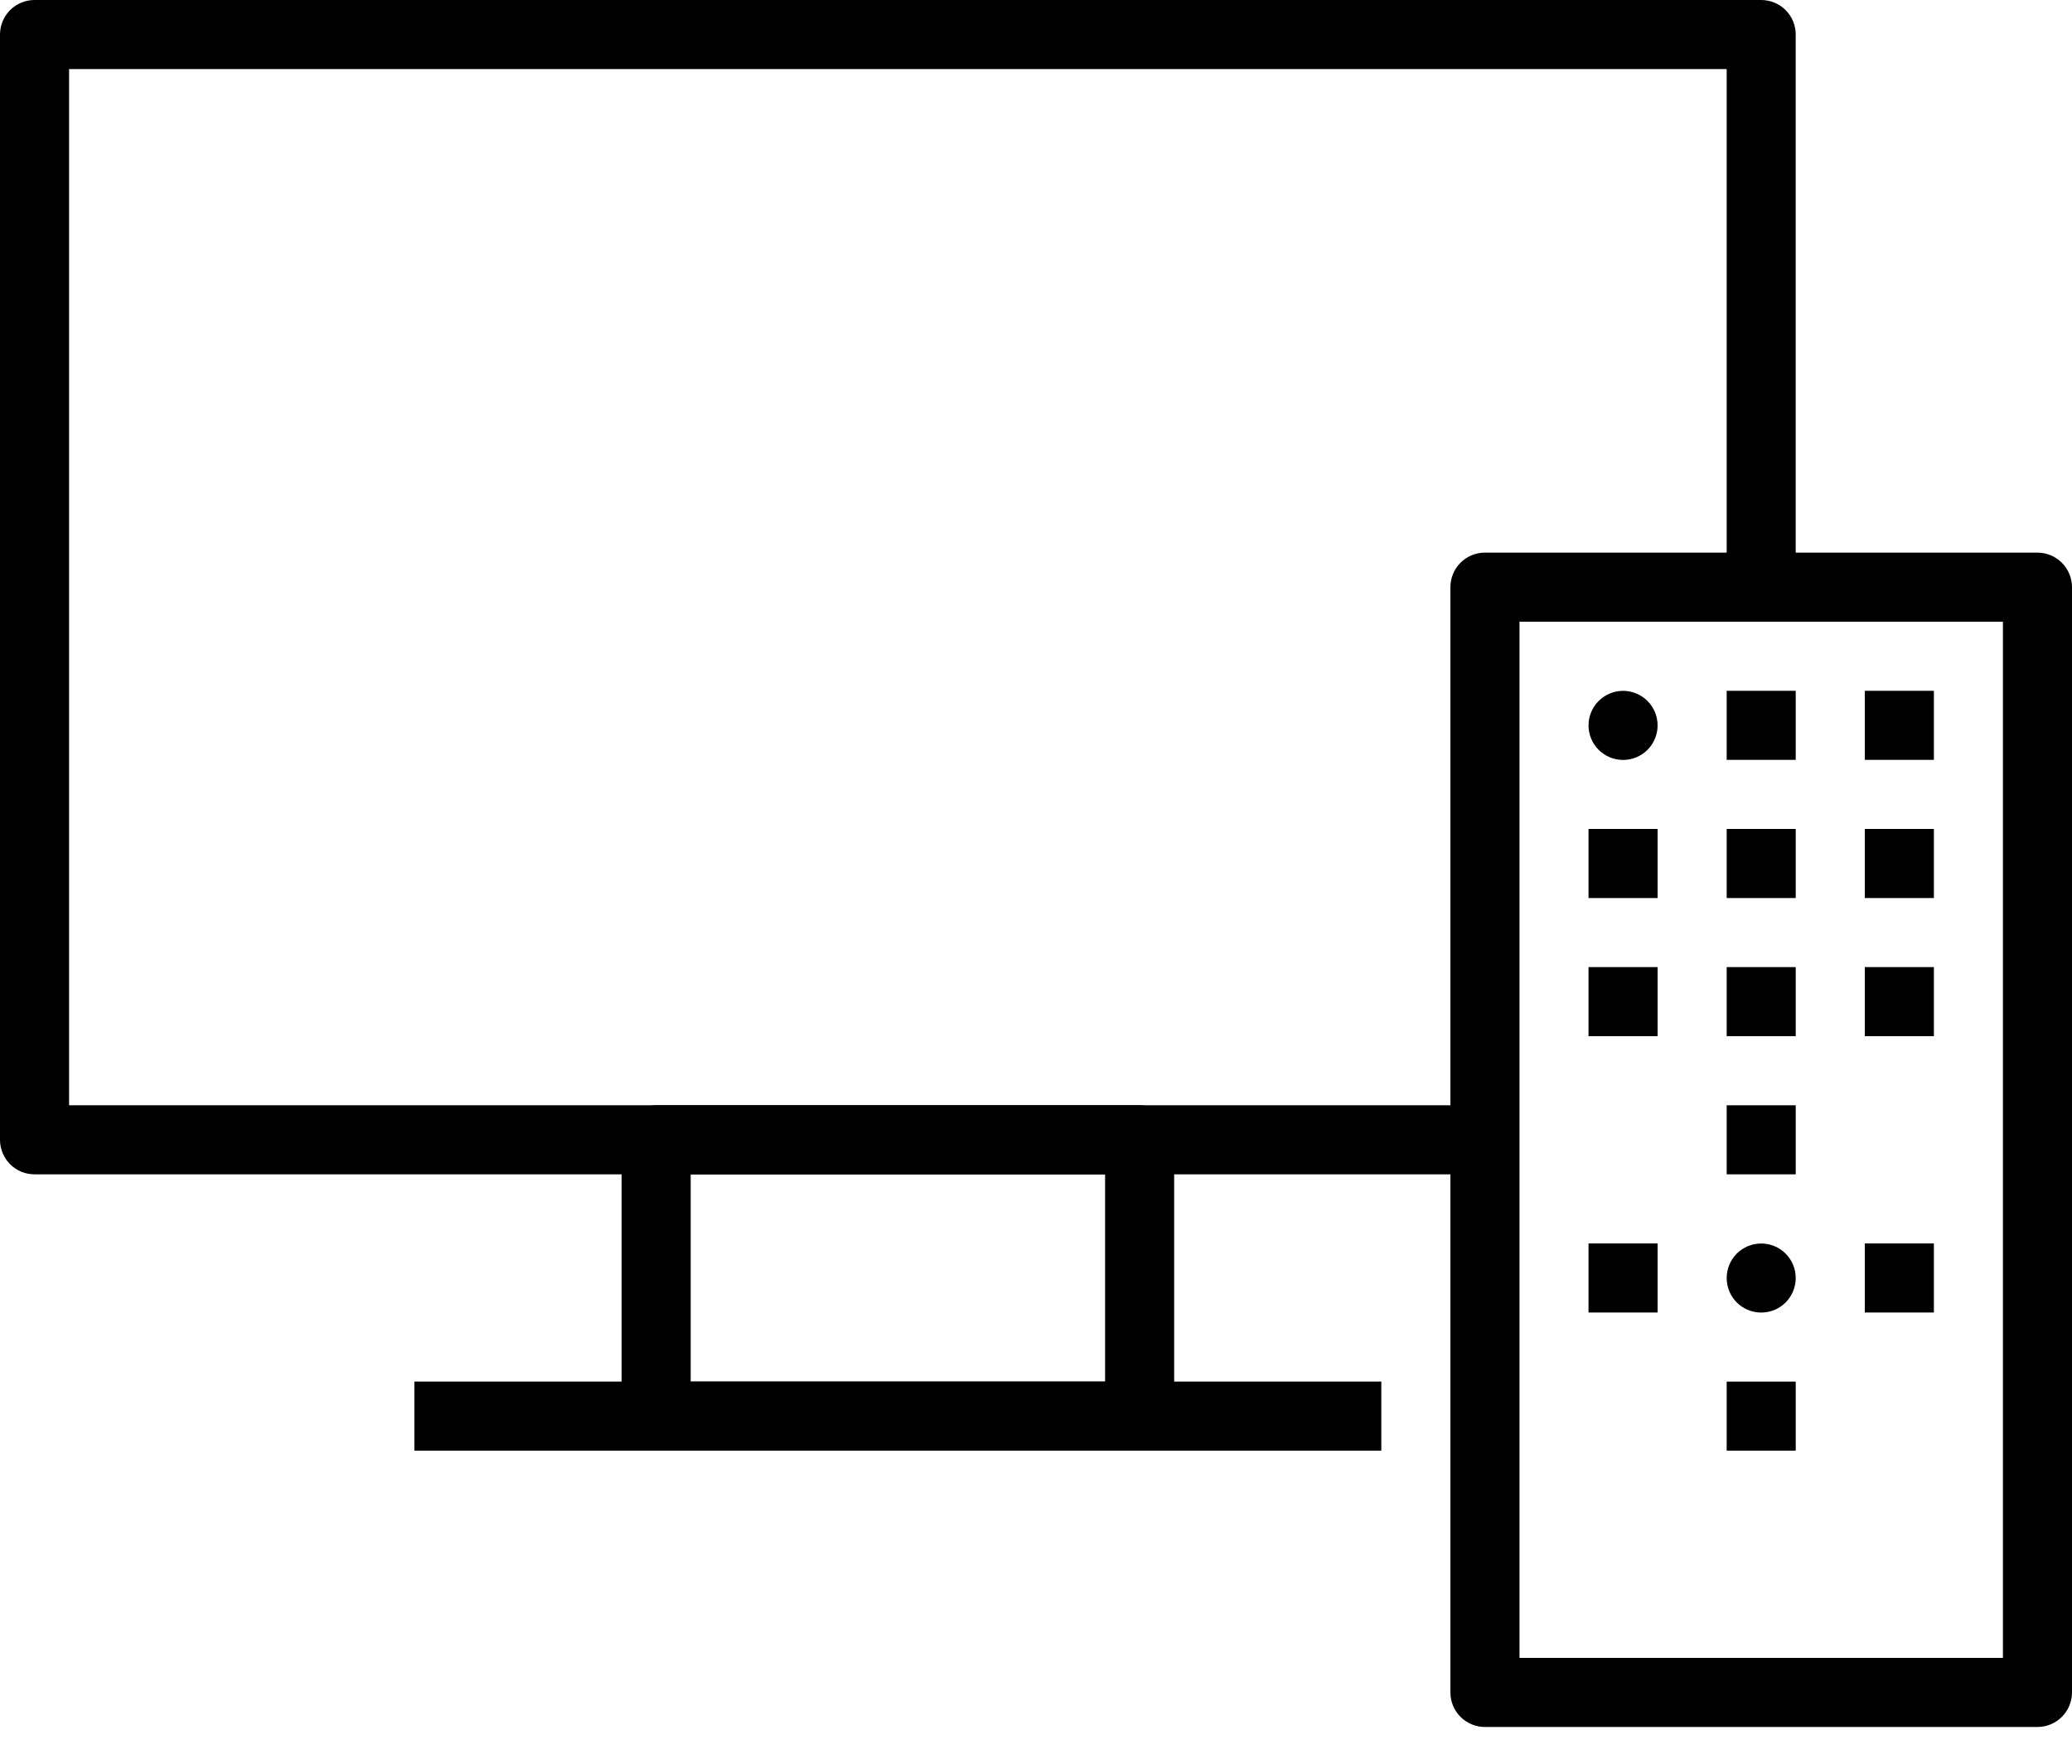
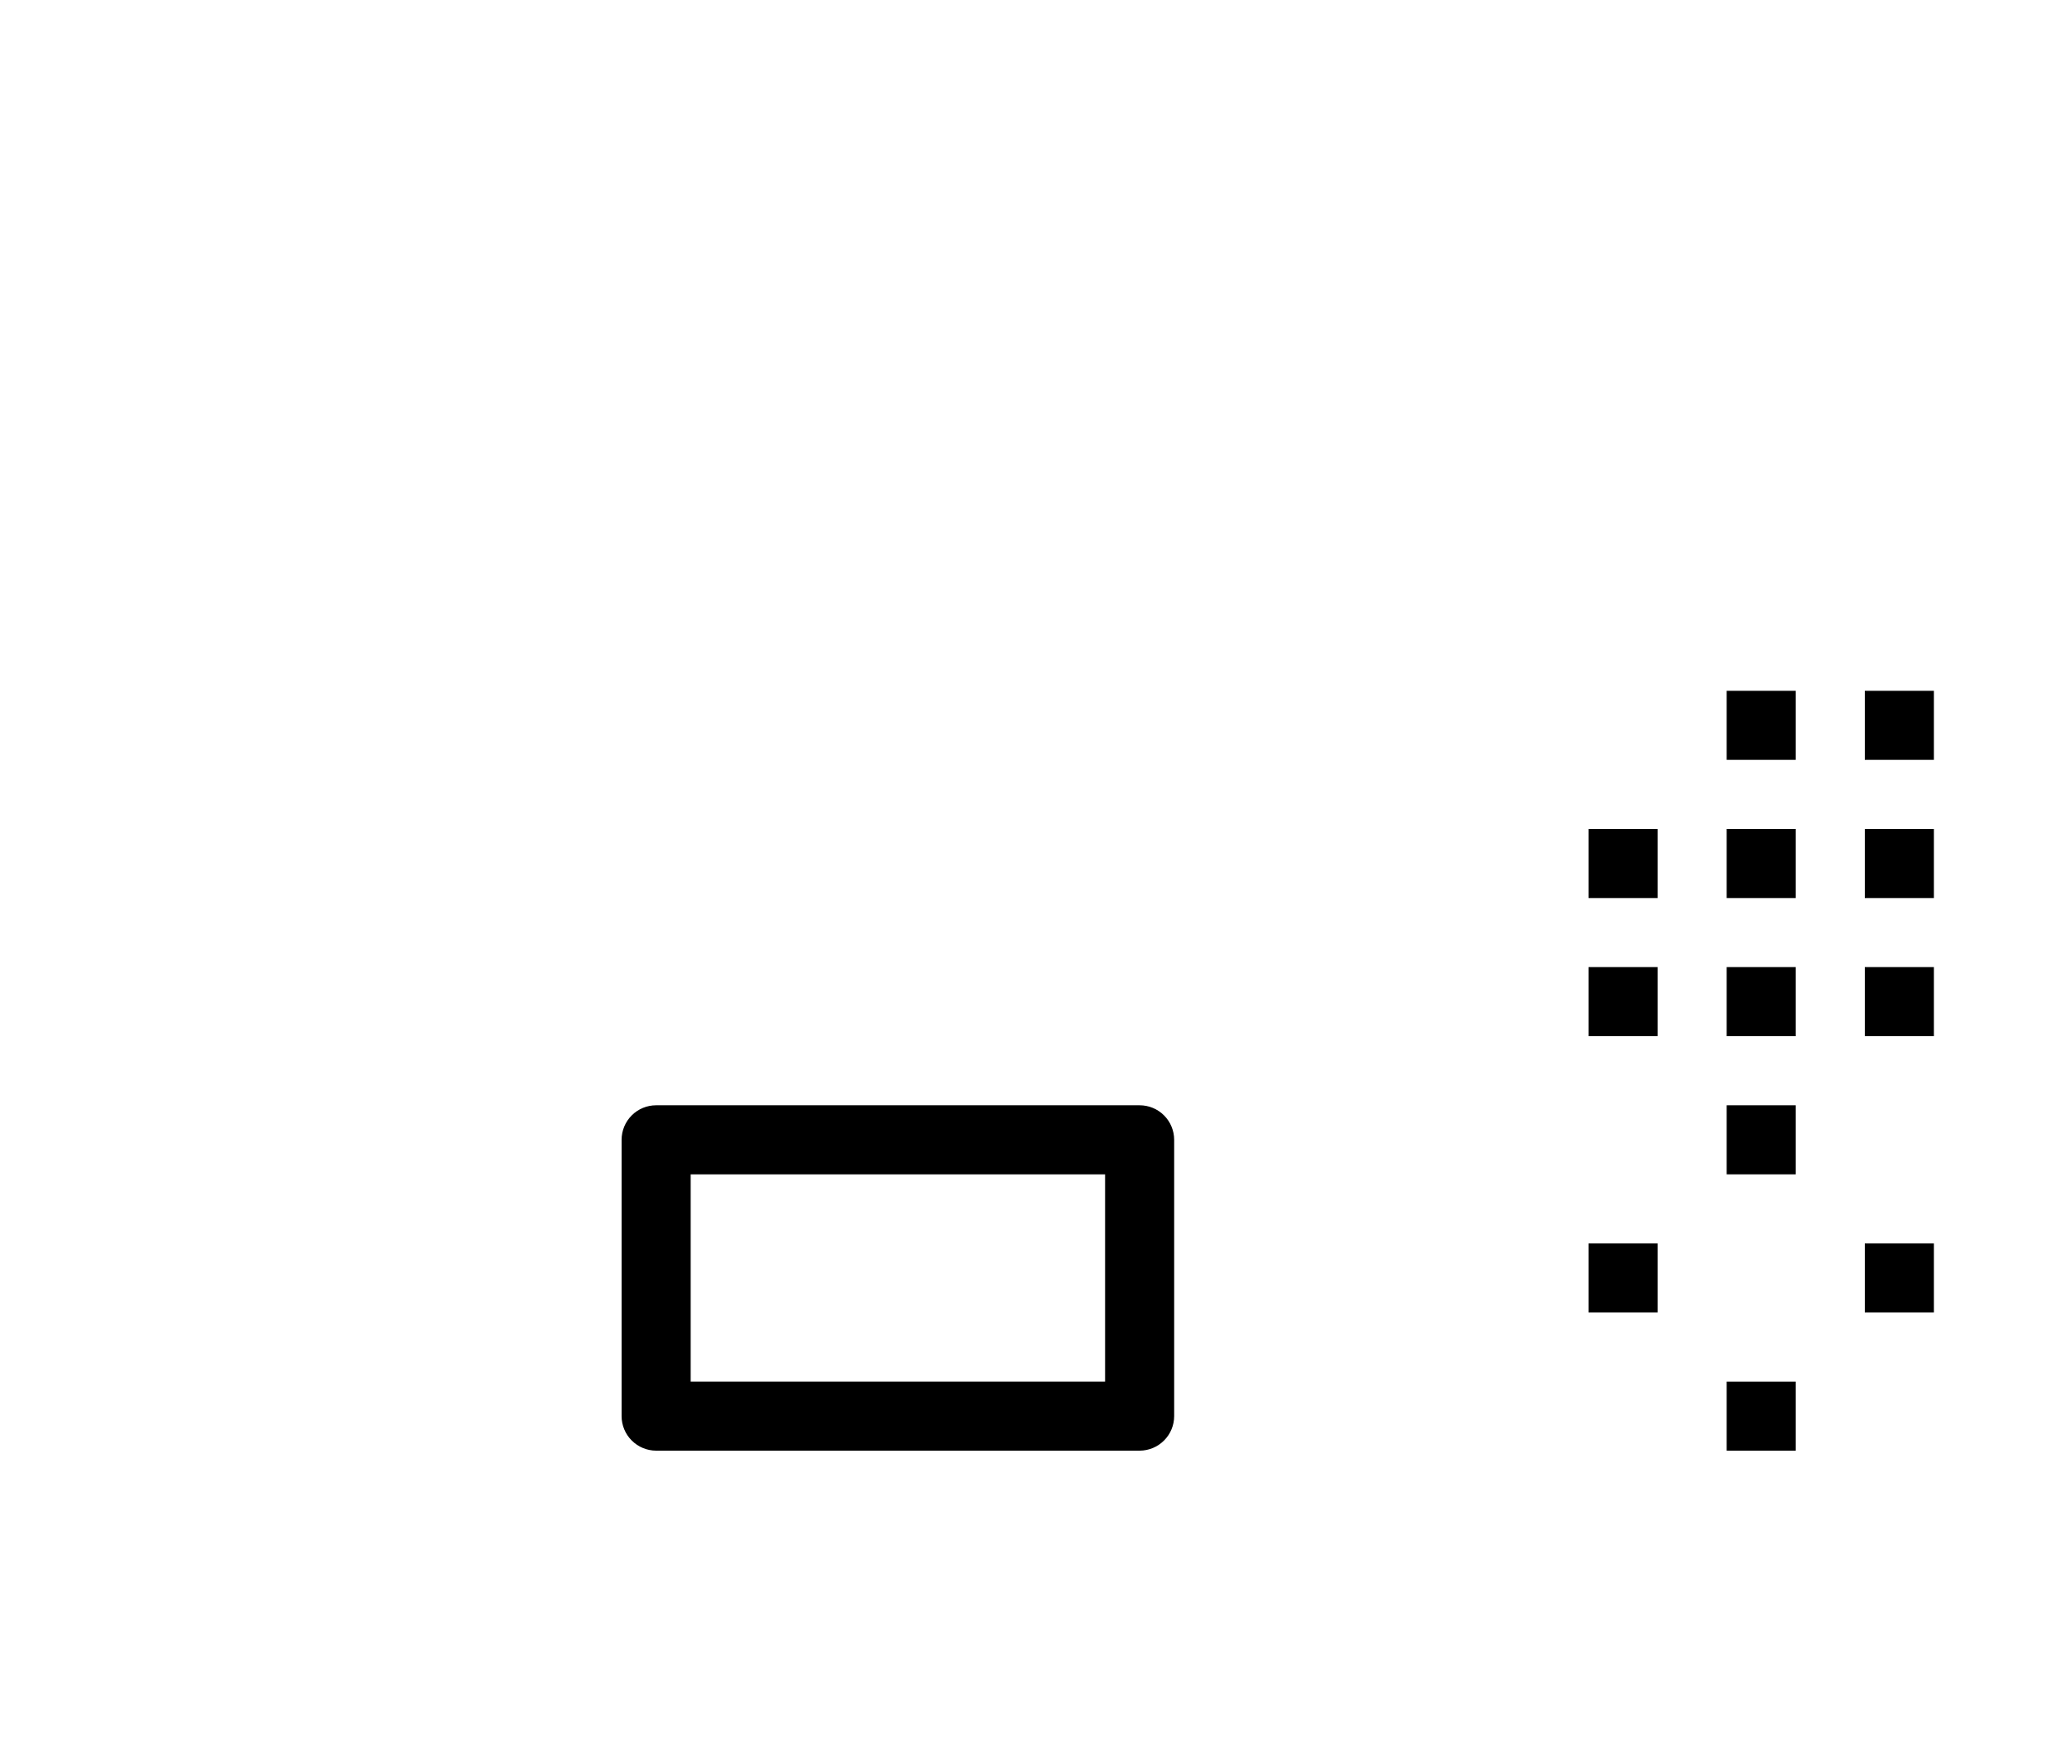
<svg xmlns="http://www.w3.org/2000/svg" width="47" height="40" viewBox="0 0 47 40" fill="none">
  <path d="M14.884 25.067C14.676 25.067 14.477 25.149 14.33 25.296C14.183 25.443 14.1 25.642 14.1 25.85V32.117C14.1 32.324 14.183 32.524 14.33 32.67C14.477 32.817 14.676 32.9 14.884 32.9H25.85C26.058 32.9 26.257 32.817 26.404 32.67C26.551 32.524 26.634 32.324 26.634 32.117V25.85C26.634 25.642 26.551 25.443 26.404 25.296C26.257 25.149 26.058 25.067 25.85 25.067H14.884ZM15.667 26.633H25.067V31.333H15.667V26.633Z" fill="black" />
-   <path fill-rule="evenodd" clip-rule="evenodd" d="M9.4 31.333V32.9H31.333V31.333H9.4Z" fill="black" />
-   <path d="M0.783 0C0.576 0 0.376 0.083 0.229 0.229C0.083 0.376 0 0.576 0 0.783V25.85C0 26.058 0.083 26.257 0.229 26.404C0.376 26.551 0.576 26.633 0.783 26.633H33.558C33.766 26.633 33.965 26.551 34.112 26.404C34.259 26.257 34.341 26.058 34.341 25.85C34.341 25.642 34.259 25.443 34.112 25.296C33.965 25.149 33.766 25.067 33.558 25.067H1.567V1.567H39.167V13.301C39.167 13.509 39.249 13.708 39.396 13.855C39.543 14.002 39.742 14.084 39.95 14.084C40.158 14.084 40.357 14.002 40.504 13.855C40.651 13.708 40.733 13.509 40.733 13.301V0.783C40.733 0.576 40.651 0.376 40.504 0.229C40.357 0.083 40.158 0 39.95 0H0.783Z" fill="black" />
-   <path d="M33.683 12.533C33.475 12.533 33.276 12.616 33.129 12.763C32.982 12.91 32.9 13.109 32.9 13.317V38.383C32.9 38.591 32.982 38.79 33.129 38.937C33.276 39.084 33.475 39.167 33.683 39.167H46.217C46.424 39.167 46.623 39.084 46.77 38.937C46.917 38.79 47 38.591 47 38.383V13.317C47 13.109 46.917 12.91 46.77 12.763C46.623 12.616 46.424 12.533 46.217 12.533H33.683ZM34.467 14.1H45.433V37.6H34.467V14.1Z" fill="black" />
-   <path d="M37.6 16.452C37.6 16.659 37.518 16.859 37.371 17.006C37.224 17.152 37.025 17.235 36.817 17.235C36.609 17.235 36.41 17.152 36.263 17.006C36.116 16.859 36.033 16.659 36.033 16.452C36.033 16.244 36.116 16.045 36.263 15.898C36.41 15.751 36.609 15.668 36.817 15.668C37.025 15.668 37.224 15.751 37.371 15.898C37.518 16.045 37.6 16.244 37.6 16.452Z" fill="black" />
  <path fill-rule="evenodd" clip-rule="evenodd" d="M39.167 15.667V17.233H40.733V15.667H39.167ZM42.3 15.667V17.233H43.867V15.667H42.3ZM36.033 18.8V20.367H37.6V18.8H36.033ZM39.167 18.8V20.367H40.733V18.8H39.167ZM42.3 18.8V20.367H43.867V18.8H42.3ZM36.033 21.933V23.5H37.6V21.933H36.033ZM39.167 21.933V23.5H40.733V21.933H39.167ZM42.3 21.933V23.5H43.867V21.933H42.3ZM39.167 25.067V26.633H40.733V25.067H39.167ZM36.033 28.2V29.767H37.6V28.2H36.033ZM39.167 31.334V32.9H40.733V31.334H39.167ZM42.3 28.2V29.767H43.867V28.2H42.3Z" fill="black" />
-   <path d="M40.733 28.985C40.733 29.193 40.651 29.392 40.504 29.539C40.357 29.686 40.158 29.768 39.95 29.768C39.742 29.768 39.543 29.686 39.396 29.539C39.249 29.392 39.167 29.193 39.167 28.985C39.167 28.777 39.249 28.578 39.396 28.431C39.543 28.284 39.742 28.202 39.95 28.202C40.158 28.202 40.357 28.284 40.504 28.431C40.651 28.578 40.733 28.777 40.733 28.985Z" fill="black" />
</svg>